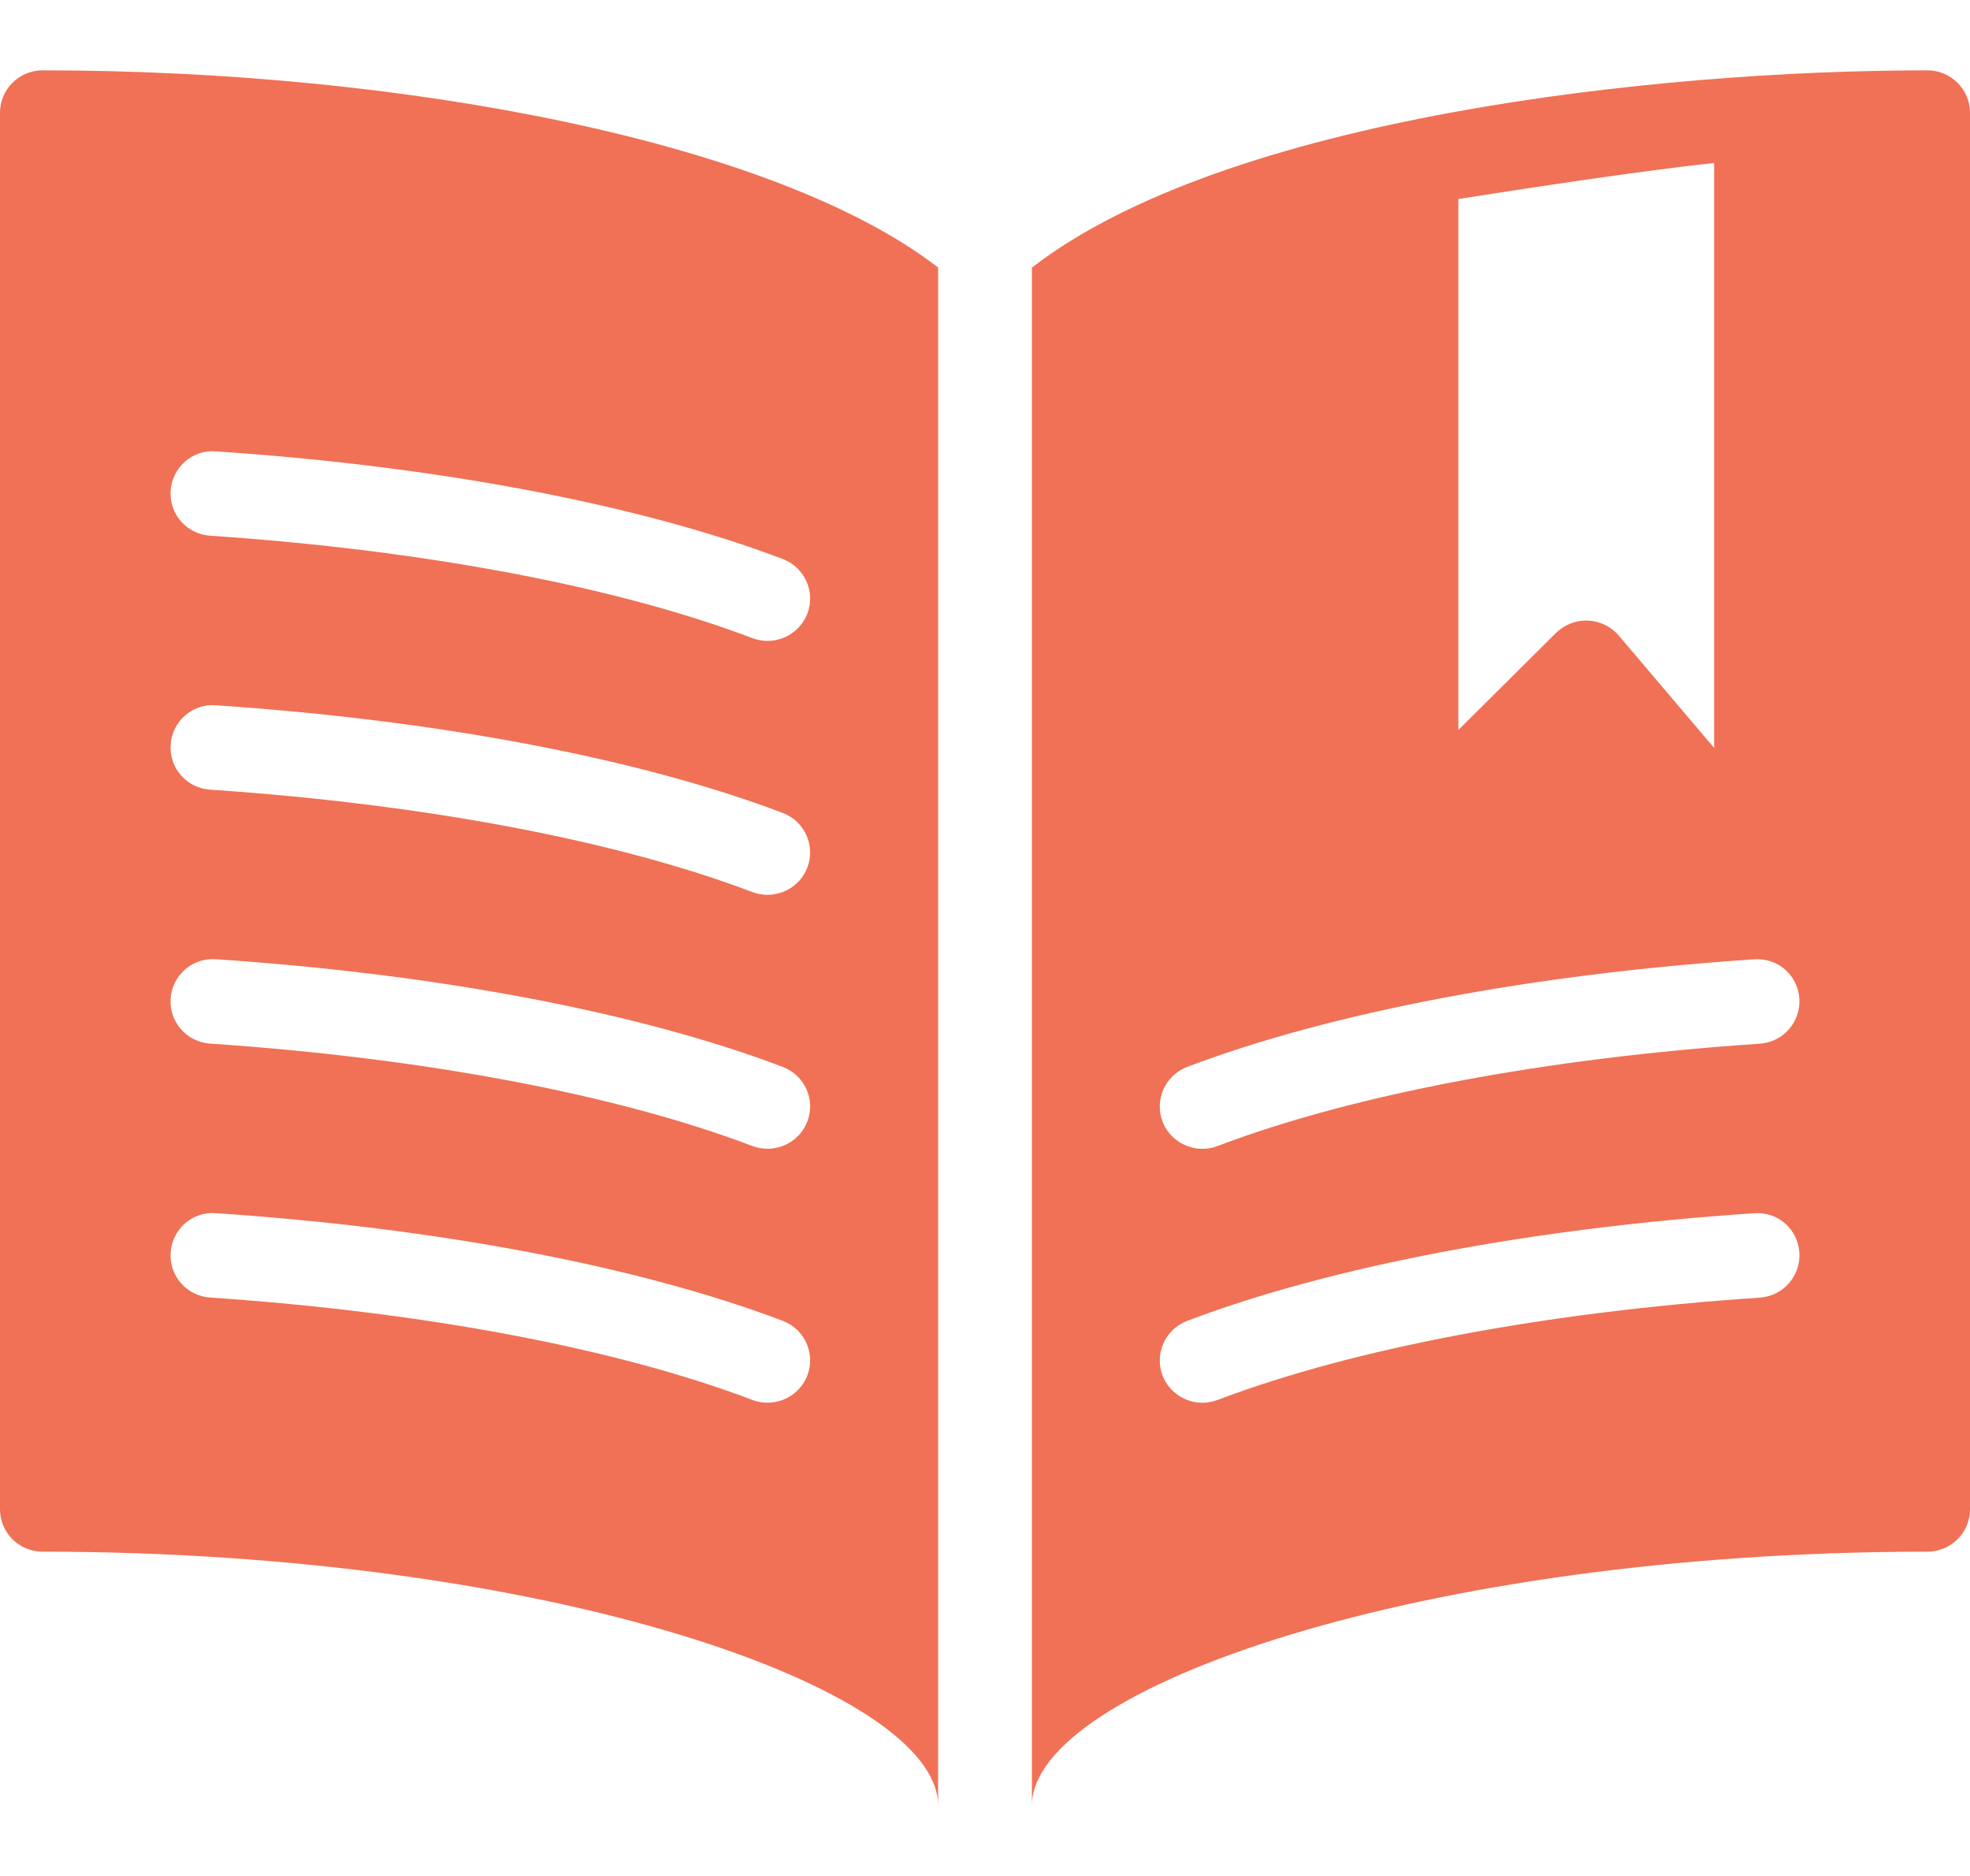
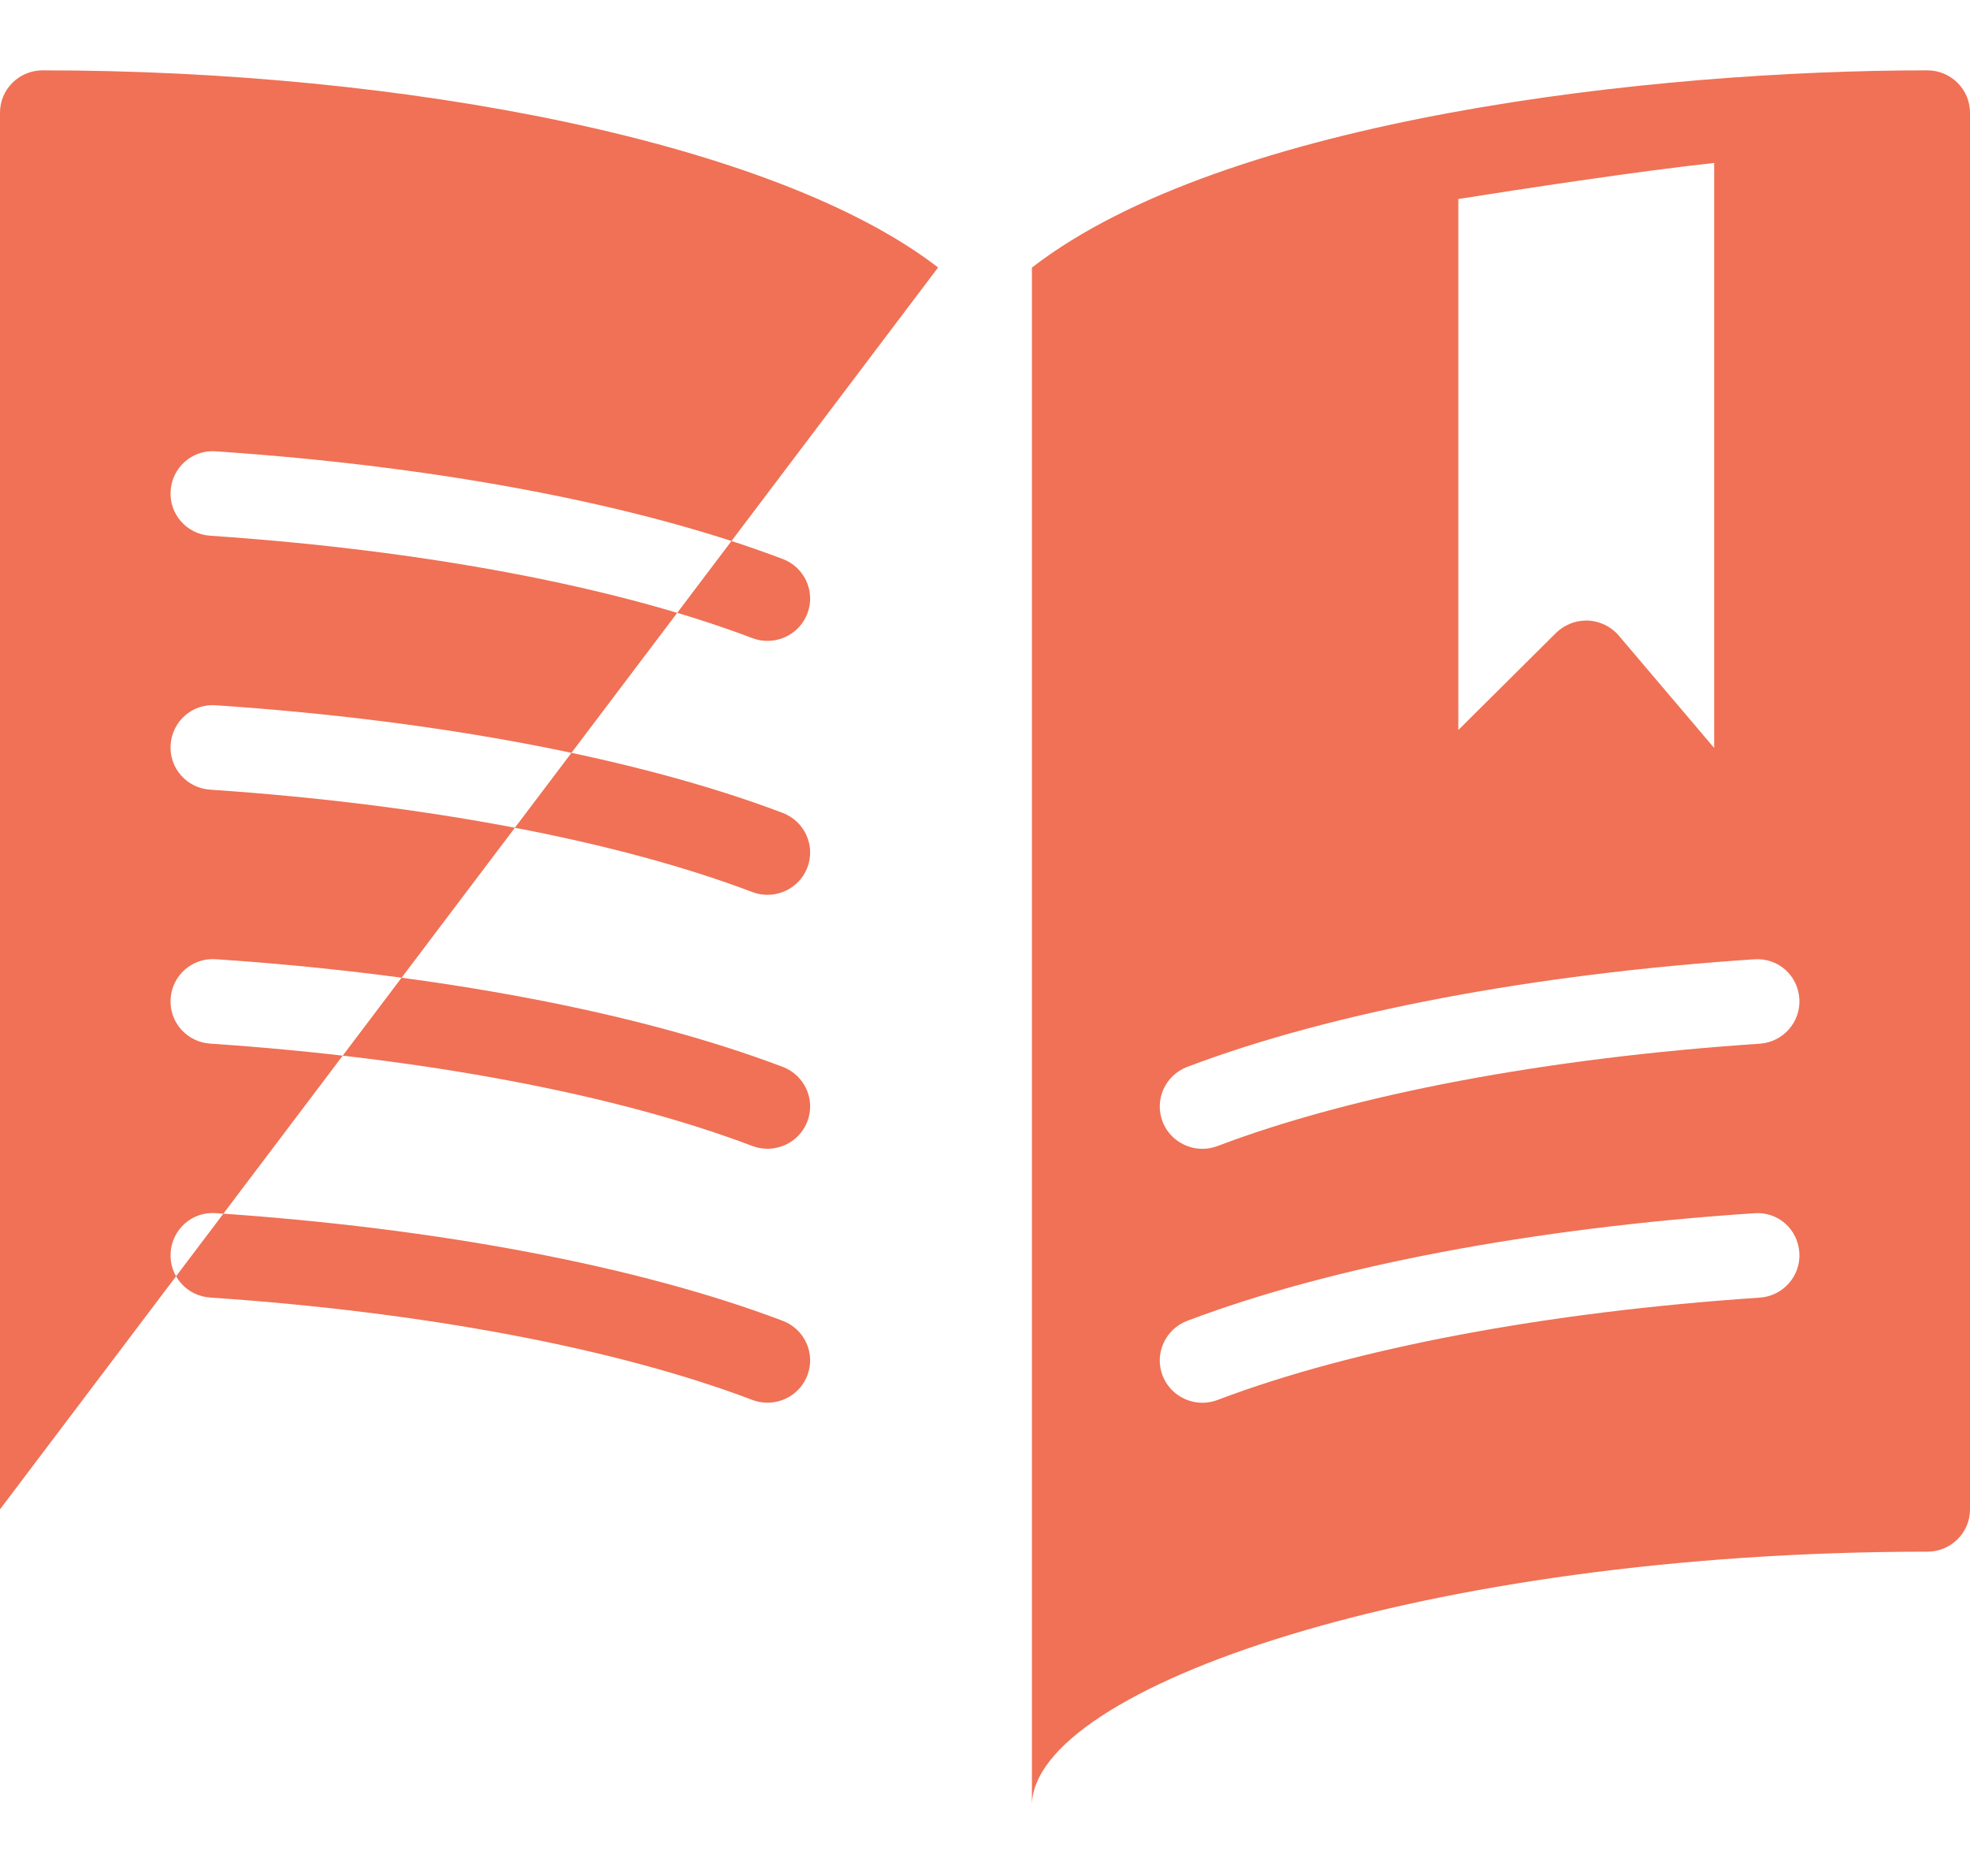
<svg xmlns="http://www.w3.org/2000/svg" width="84" height="80" viewBox="0 0 84 80">
  <g fill="#F07155" fill-rule="evenodd" transform="translate(0 3)">
-     <path d="M9.211 48.735C18.662 49.371 27.244 50.999 33.378 53.327 34.313 53.684 34.782 54.724 34.425 55.655 34.145 56.377 33.458 56.818 32.727 56.818 32.509 56.818 32.291 56.781 32.076 56.698 26.273 54.496 18.065 52.948 8.967 52.334 7.964 52.269 7.207 51.414 7.276 50.414 7.342 49.421 8.2 48.652 9.211 48.735M9.211 37.906C18.662 38.541 27.244 40.169 33.378 42.498 34.313 42.855 34.782 43.895 34.425 44.826 34.145 45.548 33.458 45.988 32.727 45.988 32.509 45.988 32.291 45.952 32.076 45.869 26.273 43.667 18.065 42.119 8.967 41.505 7.964 41.44 7.207 40.584 7.276 39.585 7.342 38.592 8.2 37.83 9.211 37.906M9.211 27.077C18.662 27.712 27.244 29.34 33.378 31.668 34.313 32.026 34.782 33.065 34.425 33.997 34.145 34.719 33.458 35.159 32.727 35.159 32.509 35.159 32.291 35.123 32.076 35.04 26.273 32.838 18.065 31.289 8.967 30.676 7.964 30.611 7.207 29.755 7.276 28.755 7.342 27.763 8.2 26.994 9.211 27.077M9.211 16.248C18.662 16.883 27.244 18.511 33.378 20.839 34.313 21.196 34.782 22.236 34.425 23.167 34.145 23.889 33.458 24.33 32.727 24.33 32.509 24.33 32.291 24.294 32.076 24.211 26.273 22.009 18.065 20.46 8.967 19.846 7.964 19.781 7.207 18.926 7.276 17.926 7.342 16.933 8.2 16.164 9.211 16.248M0 1.805L0 61.366C0 62.362.811 63.171 1.818 63.171 23.32 63.171 40 68.993 40 74L40 8.407C33.073 3.057 17.262 0 1.818 0 .811 0 0 .809 0 1.805M75.029 41.509C65.935 42.119 57.727 43.667 51.924 45.869 51.705 45.952 51.487 45.992 51.273 45.992 50.542 45.992 49.847 45.548 49.571 44.83 49.215 43.898 49.684 42.855 50.622 42.498 56.76 40.169 65.338 38.541 74.785 37.91 75.822 37.834 76.655 38.592 76.724 39.588 76.789 40.584 76.029 41.444 75.029 41.509L75.029 41.509zM75.029 52.338C65.935 52.948 57.727 54.496 51.924 56.698 51.705 56.781 51.487 56.821 51.273 56.821 50.542 56.821 49.847 56.377 49.571 55.659 49.215 54.728 49.684 53.684 50.622 53.327 56.76 50.999 65.338 49.371 74.785 48.739 75.822 48.656 76.655 49.421 76.724 50.417 76.789 51.414 76.029 52.273 75.029 52.338L75.029 52.338zM62.182 5.487C64.691 5.09 69.76 4.31 73.091 3.949L73.091 28.896 69.025 24.106C68.698 23.72 68.222 23.489 67.713 23.463L67.636 23.463C67.153 23.463 66.691 23.655 66.349 23.99L62.182 28.131 62.182 5.487zM82.182 0C70.582 0 52.28 2.014 44 8.411L44 74C44 68.993 60.676 63.171 82.182 63.171 83.185 63.171 84 62.366 84 61.366L84 1.805C84 .812 83.185 0 82.182 0L82.182 0z" />
+     <path d="M9.211 48.735C18.662 49.371 27.244 50.999 33.378 53.327 34.313 53.684 34.782 54.724 34.425 55.655 34.145 56.377 33.458 56.818 32.727 56.818 32.509 56.818 32.291 56.781 32.076 56.698 26.273 54.496 18.065 52.948 8.967 52.334 7.964 52.269 7.207 51.414 7.276 50.414 7.342 49.421 8.2 48.652 9.211 48.735M9.211 37.906C18.662 38.541 27.244 40.169 33.378 42.498 34.313 42.855 34.782 43.895 34.425 44.826 34.145 45.548 33.458 45.988 32.727 45.988 32.509 45.988 32.291 45.952 32.076 45.869 26.273 43.667 18.065 42.119 8.967 41.505 7.964 41.44 7.207 40.584 7.276 39.585 7.342 38.592 8.2 37.83 9.211 37.906M9.211 27.077C18.662 27.712 27.244 29.34 33.378 31.668 34.313 32.026 34.782 33.065 34.425 33.997 34.145 34.719 33.458 35.159 32.727 35.159 32.509 35.159 32.291 35.123 32.076 35.04 26.273 32.838 18.065 31.289 8.967 30.676 7.964 30.611 7.207 29.755 7.276 28.755 7.342 27.763 8.2 26.994 9.211 27.077M9.211 16.248C18.662 16.883 27.244 18.511 33.378 20.839 34.313 21.196 34.782 22.236 34.425 23.167 34.145 23.889 33.458 24.33 32.727 24.33 32.509 24.33 32.291 24.294 32.076 24.211 26.273 22.009 18.065 20.46 8.967 19.846 7.964 19.781 7.207 18.926 7.276 17.926 7.342 16.933 8.2 16.164 9.211 16.248M0 1.805L0 61.366L40 8.407C33.073 3.057 17.262 0 1.818 0 .811 0 0 .809 0 1.805M75.029 41.509C65.935 42.119 57.727 43.667 51.924 45.869 51.705 45.952 51.487 45.992 51.273 45.992 50.542 45.992 49.847 45.548 49.571 44.83 49.215 43.898 49.684 42.855 50.622 42.498 56.76 40.169 65.338 38.541 74.785 37.91 75.822 37.834 76.655 38.592 76.724 39.588 76.789 40.584 76.029 41.444 75.029 41.509L75.029 41.509zM75.029 52.338C65.935 52.948 57.727 54.496 51.924 56.698 51.705 56.781 51.487 56.821 51.273 56.821 50.542 56.821 49.847 56.377 49.571 55.659 49.215 54.728 49.684 53.684 50.622 53.327 56.76 50.999 65.338 49.371 74.785 48.739 75.822 48.656 76.655 49.421 76.724 50.417 76.789 51.414 76.029 52.273 75.029 52.338L75.029 52.338zM62.182 5.487C64.691 5.09 69.76 4.31 73.091 3.949L73.091 28.896 69.025 24.106C68.698 23.72 68.222 23.489 67.713 23.463L67.636 23.463C67.153 23.463 66.691 23.655 66.349 23.99L62.182 28.131 62.182 5.487zM82.182 0C70.582 0 52.28 2.014 44 8.411L44 74C44 68.993 60.676 63.171 82.182 63.171 83.185 63.171 84 62.366 84 61.366L84 1.805C84 .812 83.185 0 82.182 0L82.182 0z" />
  </g>
</svg>